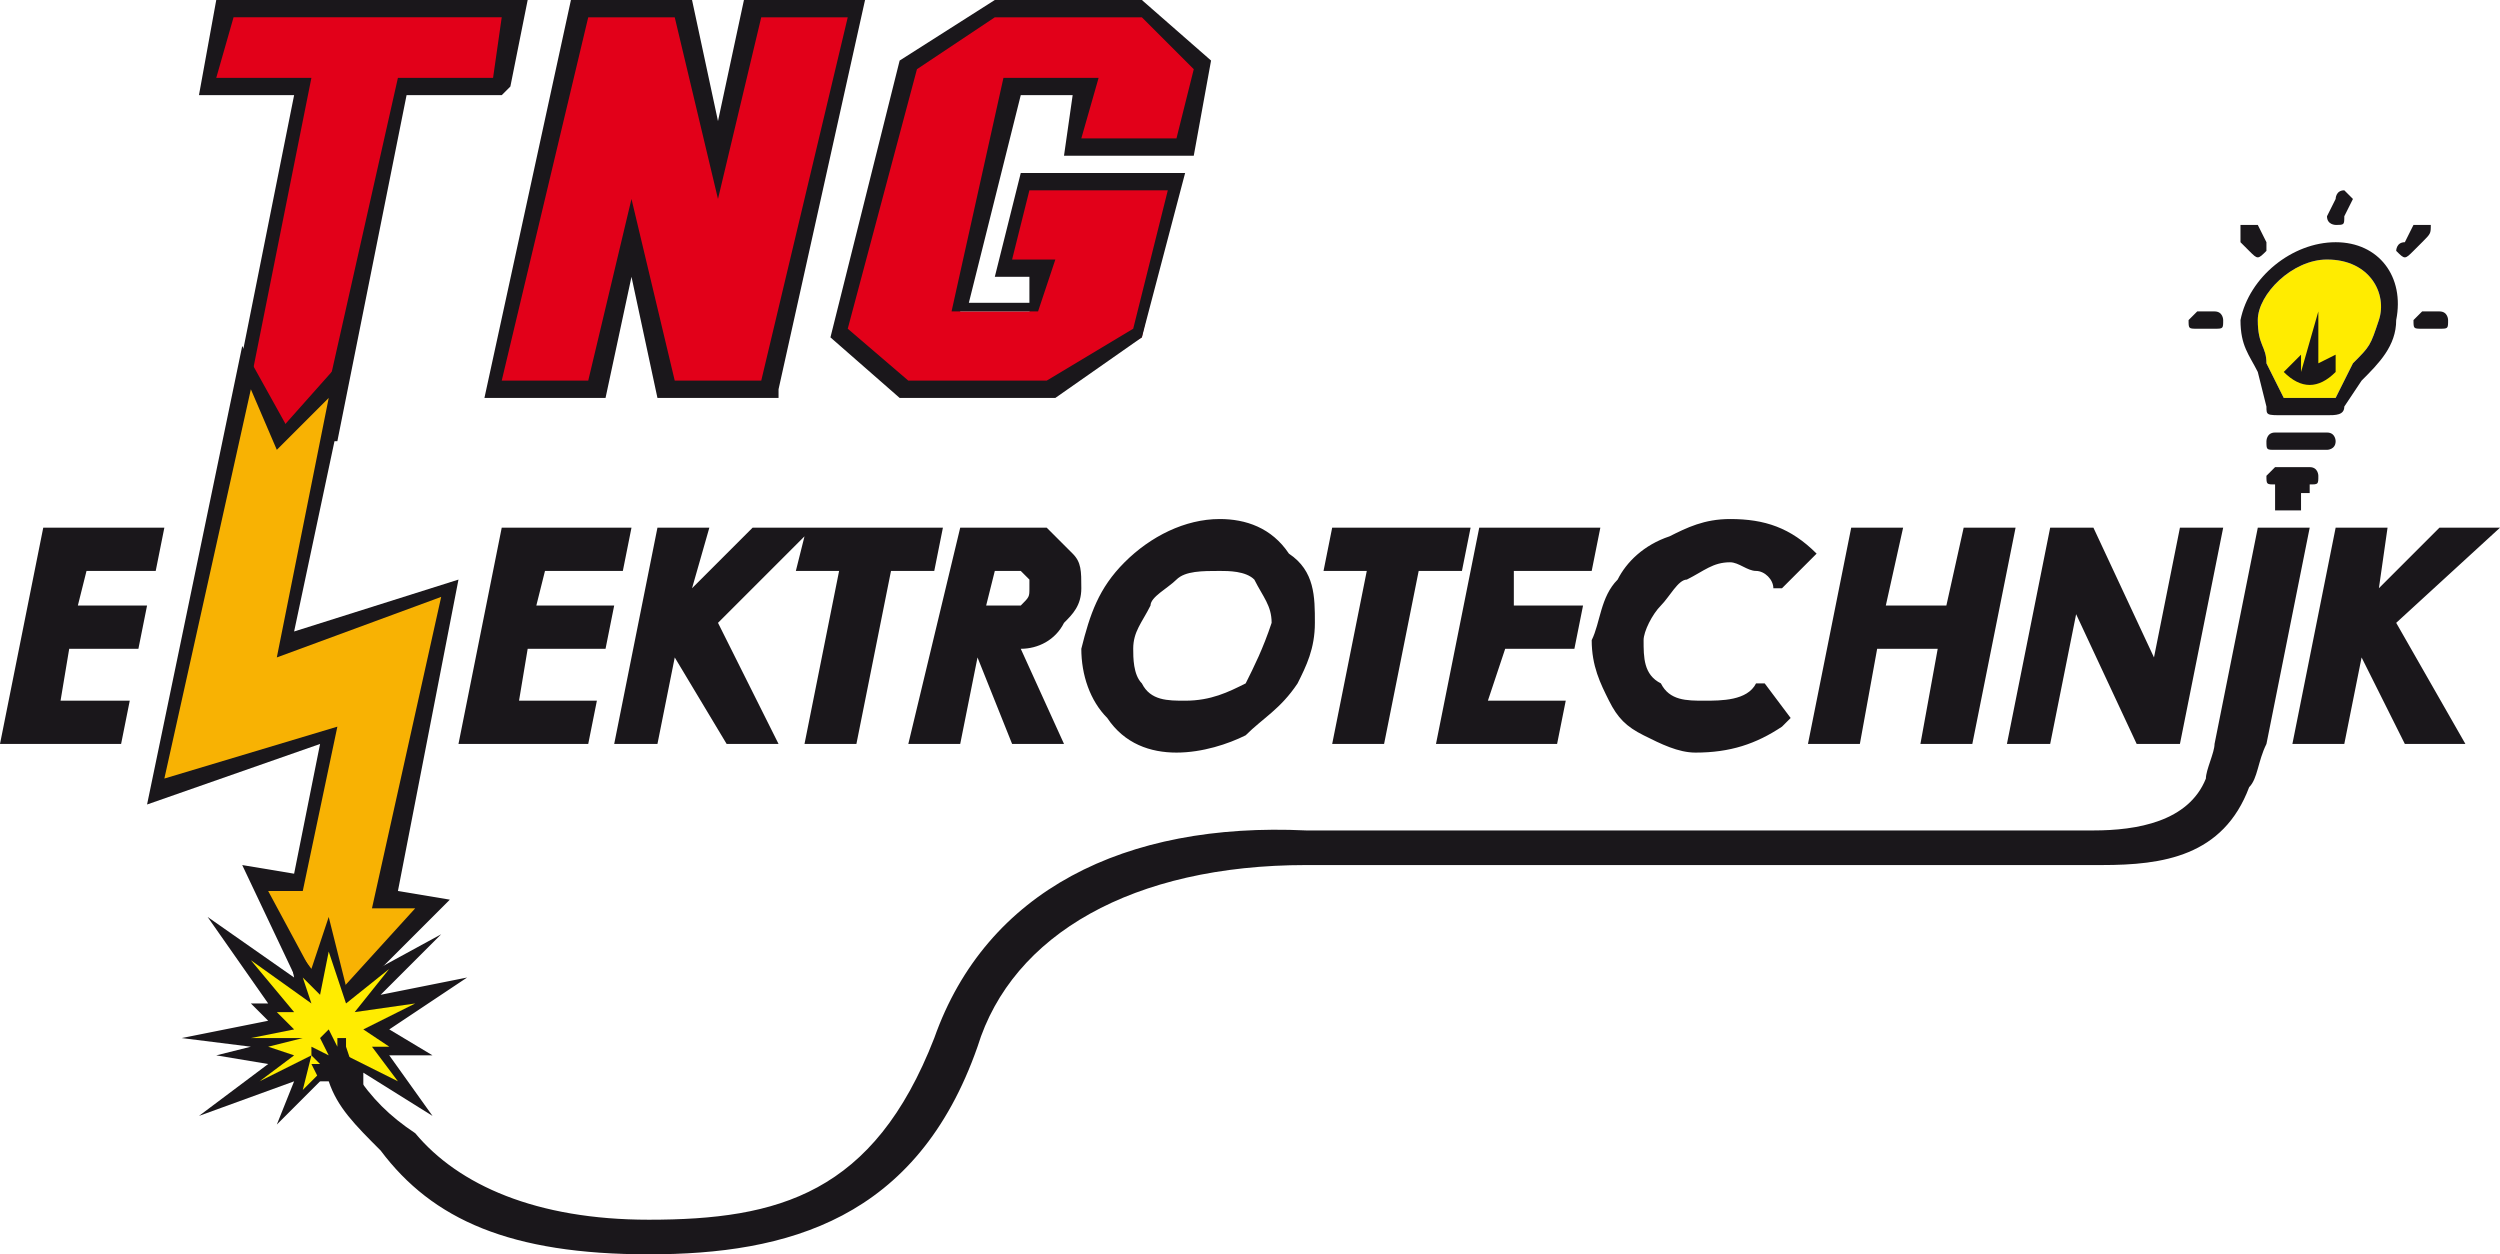
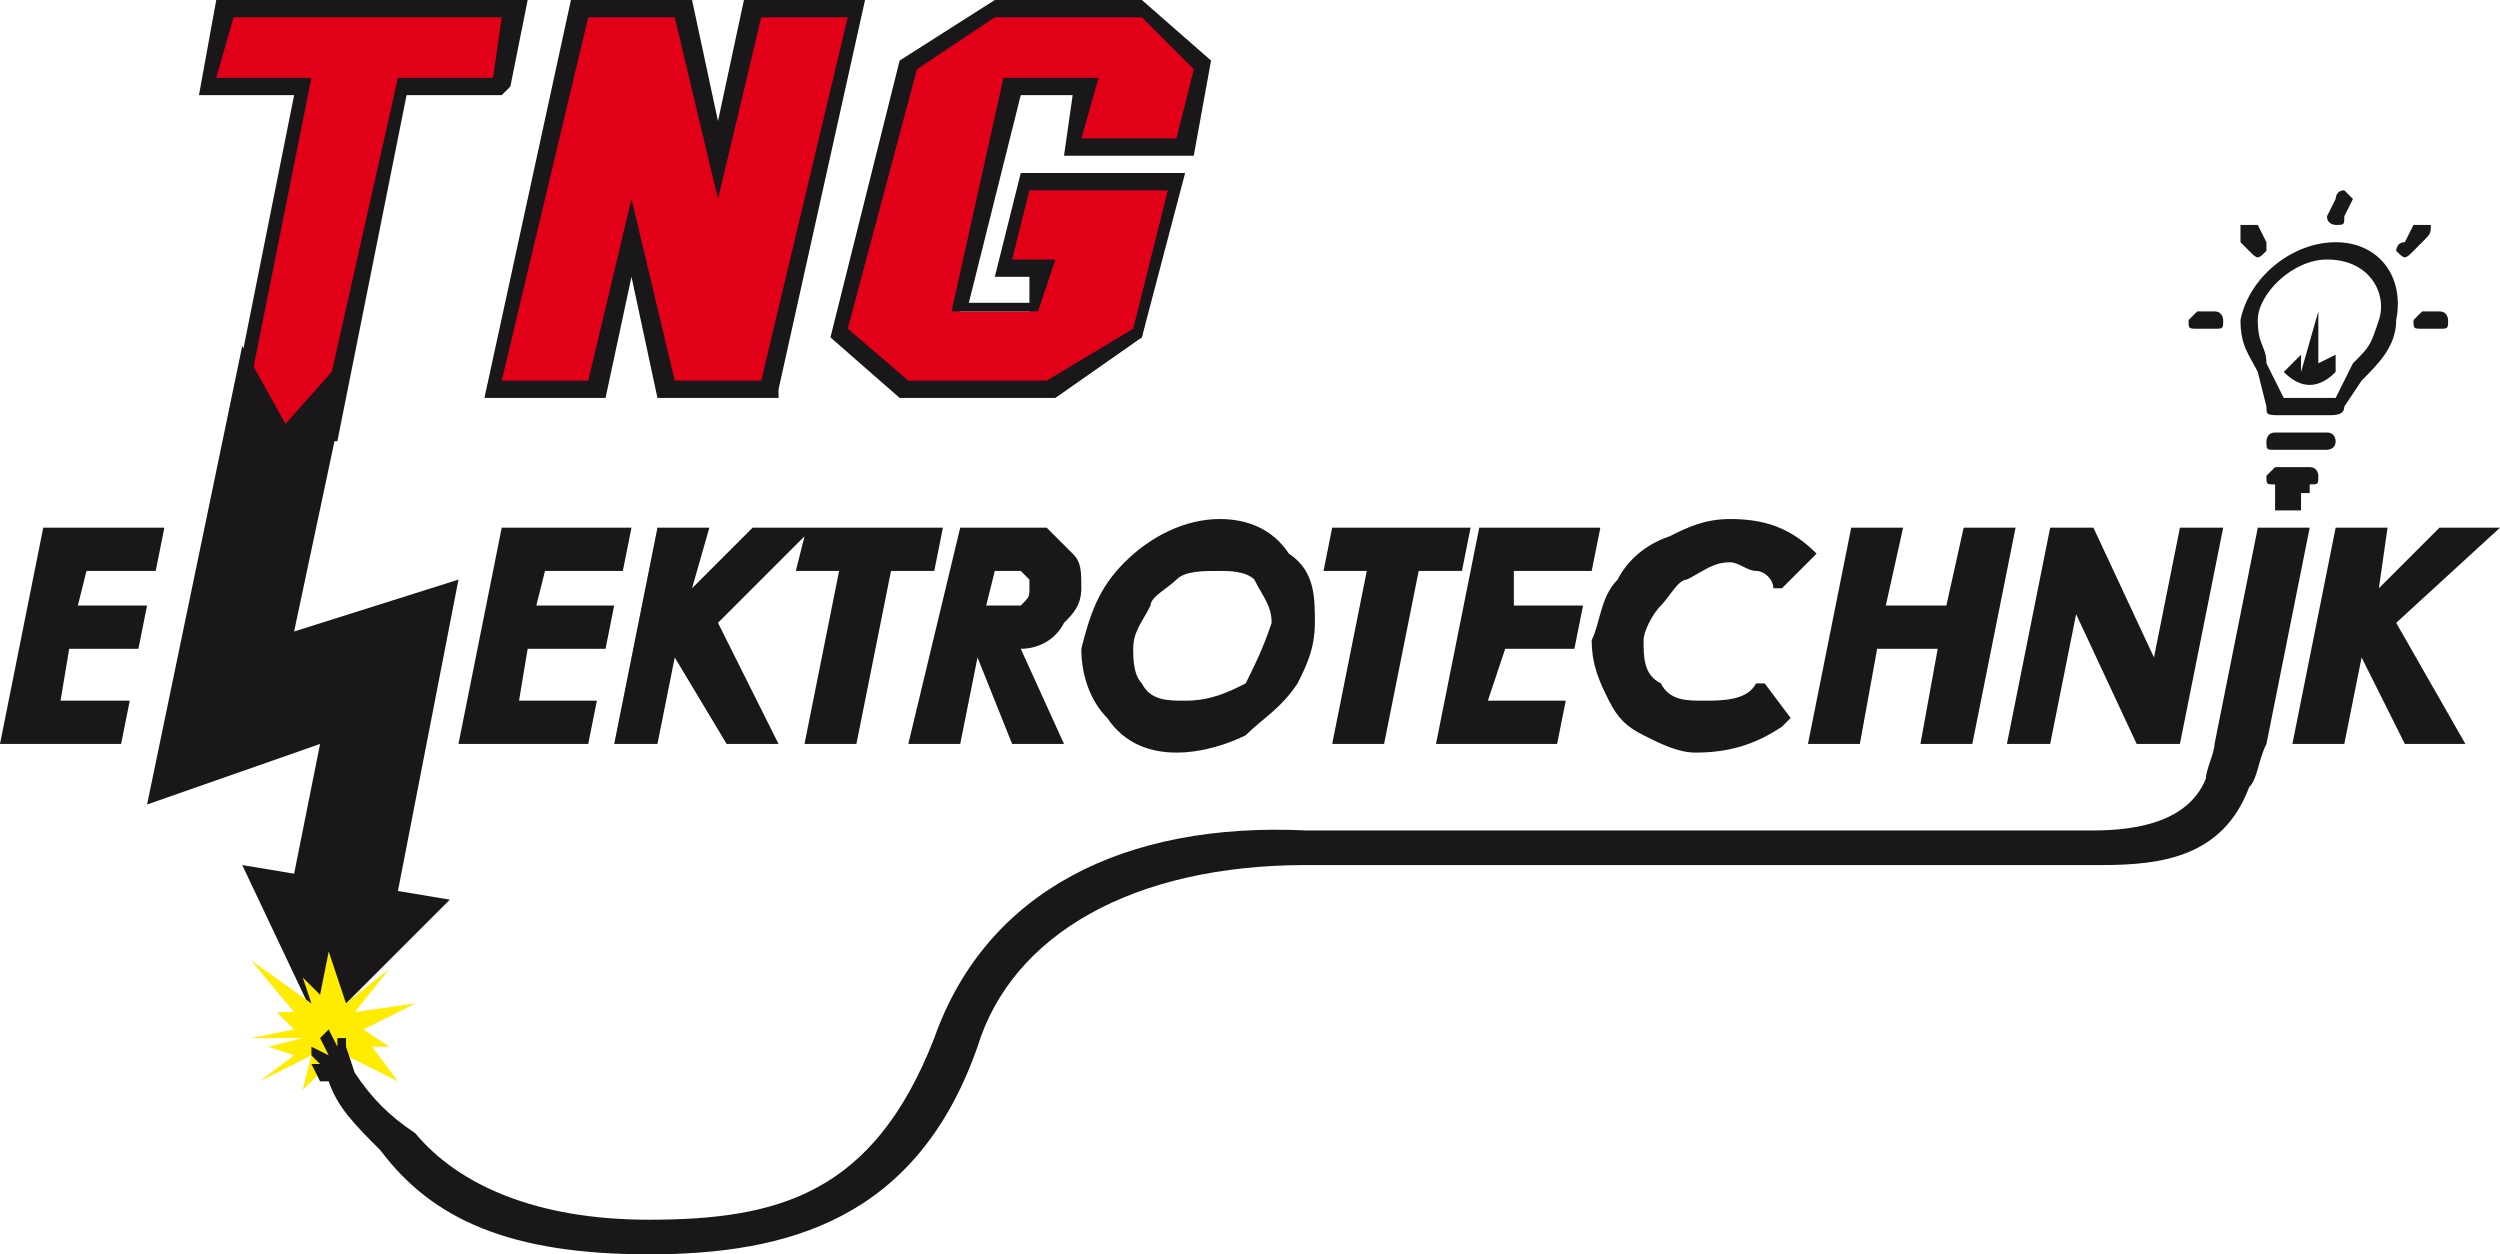
<svg xmlns="http://www.w3.org/2000/svg" xml:space="preserve" width="289px" height="145px" version="1.1" style="shape-rendering:geometricPrecision; text-rendering:geometricPrecision; image-rendering:optimizeQuality; fill-rule:evenodd; clip-rule:evenodd" viewBox="0 0 289 145">
  <defs>
    <style type="text/css">
   
    .fil1 {fill:#1A171B}
    .fil5 {fill:#1A171B}
    .fil2 {fill:#1A171B}
    .fil3 {fill:#FFEC00}
    .fil4 {fill:#F8B203}
    .fil0 {fill:#E20019}
   
  </style>
  </defs>
  <g id="Ebene_x0020_1">
    <g id="_904884816">
      <path class="fil0" d="M132 39l-11 6 -17 0 -7 -6 8 -32 10 -6 17 0 7 6 -2 10 -13 0 1 -7 -8 0 -6 26 8 0 2 -5 -5 0 3 -10 17 0 -4 18zm-74 -29l-12 0 -8 39 -11 0 8 -39 -11 0 2 -9 34 0 -2 9zm31 35l-12 0 -4 -18 -4 18 -12 0 10 -44 12 0 4 18 4 -18 12 0 -10 44z" />
      <path class="fil1" d="M132 39l-1 -1 -10 6 -16 0 -7 -6 8 -30 9 -6 17 0 6 6 -2 8 -11 0 2 -7 -11 0 -6 27 10 0 2 -6 -5 0 2 -8 16 0 -4 16 1 1 0 0 0 0 5 -19 -19 0 -3 12 4 0 0 3 -7 0 6 -24 6 0 -1 7 15 0 2 -11 -8 -7 -17 0 -11 7 -8 32 8 7 18 0 10 -7 0 0 0 0zm-43 6l-1 -1 -10 0 -5 -21 -5 21 -10 0 10 -42 10 0 5 21 5 -21 10 0 -10 42 1 1 1 0 10 -45 -14 0 -3 14 -3 -14 -14 0 -10 46 14 0 3 -14 3 14 14 0 0 -1 -1 0zm-31 -35l-1 -1 -11 0 -9 40 -9 0 8 -40 -11 0 2 -7 31 0 -1 7 1 1 0 0 1 0 2 -10 -36 0 -2 11 11 0 -8 40 13 0 8 -40 11 0 1 -1 -1 0z" />
      <polygon class="fil2" points="33,49 41,40 34,73 53,67 46,103 52,104 37,119 28,100 34,101 37,86 17,93 28,40 " />
-       <path class="fil3" d="M269 30c5,0 7,4 6,7 -1,3 -1,3 -3,5l-2 4 -6 0 -2 -4c0,-2 -1,-2 -1,-5 0,-3 4,-7 8,-7z" />
      <path class="fil2" d="M266 41l0 2 2 -7 0 6 2 -1 0 2c-2,2 -4,2 -6,0l2 -2zm-3 13l4 0c1,0 1,1 1,1l0 0c0,1 0,1 -1,1l0 0c0,0 0,0 0,1l0 0c0,0 -1,0 -1,0l0 2 -3 0 0 -2c0,0 0,0 0,0l0 0c0,-1 0,-1 0,-1l0 0c-1,0 -1,0 -1,-1l0 0c0,0 1,-1 1,-1zm0 -4l6 0c1,0 1,1 1,1l0 0c0,1 -1,1 -1,1l-6 0c-1,0 -1,0 -1,-1l0 0c0,0 0,-1 1,-1zm7 -22c5,0 8,4 7,9 0,3 -2,5 -4,7l-2 3c0,1 -1,1 -2,1l-5 0c-2,0 -2,0 -2,-1l-1 -4c-1,-2 -2,-3 -2,-6 1,-5 6,-9 11,-9zm-1 2c5,0 7,4 6,7 -1,3 -1,3 -3,5l-2 4 -6 0 -2 -4c0,-2 -1,-2 -1,-5 0,-3 4,-7 8,-7zm11 6l2 0c1,0 1,1 1,1l0 0c0,1 0,1 -1,1l-2 0c-1,0 -1,0 -1,-1l0 0c0,0 1,-1 1,-1zm-2 -8l1 -2c1,0 1,0 2,0l0 0c0,1 0,1 -1,2l-1 1c-1,1 -1,1 -2,0l0 0c0,0 0,-1 1,-1zm-9 -3l1 -2c0,0 0,-1 1,-1l0 0c0,0 1,1 1,1l-1 2c0,1 0,1 -1,1l0 0c0,0 -1,0 -1,-1zm-7 3l-1 -2c-1,0 -1,0 -2,0l0 0c0,1 0,1 0,2l1 1c1,1 1,1 2,0l0 0c0,0 0,-1 0,-1zm-8 8l2 0c1,0 1,1 1,1l0 0c0,1 0,1 -1,1l-2 0c-1,0 -1,0 -1,-1l0 0c0,0 1,-1 1,-1z" />
-       <polygon class="fil4" points="29,45 32,52 38,46 32,76 51,69 43,105 48,105 38,116 31,103 35,103 39,84 19,90 " />
-       <polygon class="fil2" points="34,113 33,108 36,112 38,106 40,114 51,108 44,115 54,113 45,119 50,122 45,122 50,129 42,124 42,128 38,124 32,130 34,125 23,129 31,123 25,122 29,121 21,120 31,118 29,116 31,116 24,106 " />
      <polygon class="fil3" points="29,111 36,116 35,113 37,115 38,110 40,116 45,112 41,117 48,116 42,119 45,121 43,121 46,125 40,122 40,125 39,122 35,126 36,122 30,125 34,122 31,121 35,120 29,120 34,119 32,117 34,117 " />
-       <path class="fil5" d="M93 61l16 0 -1 5 -5 0 -4 20 -6 0 4 -20 -5 0 1 -4 -10 10 7 14 -6 0 -6 -10 -2 10 -5 0 5 -25 6 0 -2 7 7 -7 6 0zm-56 59l1 -1 1 2 0 -1 1 0 0 2 0 -1 1 3 0 0c2,3 4,5 7,7 5,6 14,10 27,10 15,0 26,-3 33,-21 6,-17 22,-25 43,-24l91 0c5,0 11,-1 13,-6 0,-1 1,-3 1,-4l5 -25 6 0 -5 25c-1,2 -1,4 -2,5 -3,8 -10,9 -17,9l-92 0c-20,0 -34,8 -38,21 -7,20 -22,24 -38,24 -16,0 -25,-4 -31,-12 -3,-3 -5,-5 -6,-8l-1 0 -1 -2 1 0 -1 -1 0 -1 2 1 -1 -2zm26 -54l-1 4 9 0 -1 5 -9 0 -1 6 9 0 -1 5 -15 0 5 -25 15 0 -1 5 -9 0zm55 9l5 11 -6 0 -4 -10 -2 10 -6 0 6 -25 4 0c2,0 4,0 6,0 1,1 2,2 3,3 1,1 1,2 1,4 0,2 -1,3 -2,4 -1,2 -3,3 -5,3zm-4 -5c1,0 3,0 4,0 1,-1 1,-1 1,-2 0,0 0,-1 0,-1 0,0 -1,-1 -1,-1 -1,0 -2,0 -3,0l-1 4zm27 -10c3,0 6,1 8,4 3,2 3,5 3,8 0,3 -1,5 -2,7 -2,3 -4,4 -6,6 -2,1 -5,2 -8,2 -3,0 -6,-1 -8,-4 -2,-2 -3,-5 -3,-8 1,-4 2,-7 5,-10 3,-3 7,-5 11,-5zm0 6c-2,0 -4,0 -5,1 -1,1 -3,2 -3,3 -1,2 -2,3 -2,5 0,1 0,3 1,4 1,2 3,2 5,2 3,0 5,-1 7,-2 1,-2 2,-4 3,-7 0,-2 -1,-3 -2,-5 -1,-1 -3,-1 -4,-1zm23 0l-4 20 -6 0 4 -20 -5 0 1 -5 16 0 -1 5 -5 0zm11 0l0 4 8 0 -1 5 -8 0 -2 6 9 0 -1 5 -14 0 5 -25 14 0 -1 5 -9 0zm35 -2l-4 4 -1 0c0,-1 -1,-2 -2,-2 -1,0 -2,-1 -3,-1 -2,0 -3,1 -5,2 -1,0 -2,2 -3,3 -1,1 -2,3 -2,4 0,2 0,4 2,5 1,2 3,2 5,2 2,0 5,0 6,-2l1 0 3 4 -1 1c-3,2 -6,3 -10,3 -2,0 -4,-1 -6,-2 -2,-1 -3,-2 -4,-4 -1,-2 -2,-4 -2,-7 1,-2 1,-5 3,-7 1,-2 3,-4 6,-5 2,-1 4,-2 7,-2 4,0 7,1 10,4l0 0zm8 6l7 0 2 -9 6 0 -5 25 -6 0 2 -11 -7 0 -2 11 -6 0 5 -25 6 0 -2 9zm31 6l3 -15 5 0 -5 25 -5 0 -7 -15 -3 15 -5 0 5 -25 5 0 7 15zm26 -8l7 -7 7 0 -12 11 8 14 -7 0 -5 -10 -2 10 -6 0 5 -25 6 0 -1 7zm-265 -2l-1 4 8 0 -1 5 -8 0 -1 6 8 0 -1 5 -14 0 5 -25 14 0 -1 5 -8 0z" />
+       <path class="fil5" d="M93 61l16 0 -1 5 -5 0 -4 20 -6 0 4 -20 -5 0 1 -4 -10 10 7 14 -6 0 -6 -10 -2 10 -5 0 5 -25 6 0 -2 7 7 -7 6 0zm-56 59l1 -1 1 2 0 -1 1 0 0 2 0 -1 1 3 0 0c2,3 4,5 7,7 5,6 14,10 27,10 15,0 26,-3 33,-21 6,-17 22,-25 43,-24l91 0c5,0 11,-1 13,-6 0,-1 1,-3 1,-4l5 -25 6 0 -5 25c-1,2 -1,4 -2,5 -3,8 -10,9 -17,9l-92 0c-20,0 -34,8 -38,21 -7,20 -22,24 -38,24 -16,0 -25,-4 -31,-12 -3,-3 -5,-5 -6,-8l-1 0 -1 -2 1 0 -1 -1 0 -1 2 1 -1 -2zm26 -54l-1 4 9 0 -1 5 -9 0 -1 6 9 0 -1 5 -15 0 5 -25 15 0 -1 5 -9 0zm55 9l5 11 -6 0 -4 -10 -2 10 -6 0 6 -25 4 0c2,0 4,0 6,0 1,1 2,2 3,3 1,1 1,2 1,4 0,2 -1,3 -2,4 -1,2 -3,3 -5,3zm-4 -5c1,0 3,0 4,0 1,-1 1,-1 1,-2 0,0 0,-1 0,-1 0,0 -1,-1 -1,-1 -1,0 -2,0 -3,0l-1 4zm27 -10c3,0 6,1 8,4 3,2 3,5 3,8 0,3 -1,5 -2,7 -2,3 -4,4 -6,6 -2,1 -5,2 -8,2 -3,0 -6,-1 -8,-4 -2,-2 -3,-5 -3,-8 1,-4 2,-7 5,-10 3,-3 7,-5 11,-5zm0 6c-2,0 -4,0 -5,1 -1,1 -3,2 -3,3 -1,2 -2,3 -2,5 0,1 0,3 1,4 1,2 3,2 5,2 3,0 5,-1 7,-2 1,-2 2,-4 3,-7 0,-2 -1,-3 -2,-5 -1,-1 -3,-1 -4,-1zm23 0l-4 20 -6 0 4 -20 -5 0 1 -5 16 0 -1 5 -5 0zm11 0l0 4 8 0 -1 5 -8 0 -2 6 9 0 -1 5 -14 0 5 -25 14 0 -1 5 -9 0m35 -2l-4 4 -1 0c0,-1 -1,-2 -2,-2 -1,0 -2,-1 -3,-1 -2,0 -3,1 -5,2 -1,0 -2,2 -3,3 -1,1 -2,3 -2,4 0,2 0,4 2,5 1,2 3,2 5,2 2,0 5,0 6,-2l1 0 3 4 -1 1c-3,2 -6,3 -10,3 -2,0 -4,-1 -6,-2 -2,-1 -3,-2 -4,-4 -1,-2 -2,-4 -2,-7 1,-2 1,-5 3,-7 1,-2 3,-4 6,-5 2,-1 4,-2 7,-2 4,0 7,1 10,4l0 0zm8 6l7 0 2 -9 6 0 -5 25 -6 0 2 -11 -7 0 -2 11 -6 0 5 -25 6 0 -2 9zm31 6l3 -15 5 0 -5 25 -5 0 -7 -15 -3 15 -5 0 5 -25 5 0 7 15zm26 -8l7 -7 7 0 -12 11 8 14 -7 0 -5 -10 -2 10 -6 0 5 -25 6 0 -1 7zm-265 -2l-1 4 8 0 -1 5 -8 0 -1 6 8 0 -1 5 -14 0 5 -25 14 0 -1 5 -8 0z" />
    </g>
  </g>
</svg>